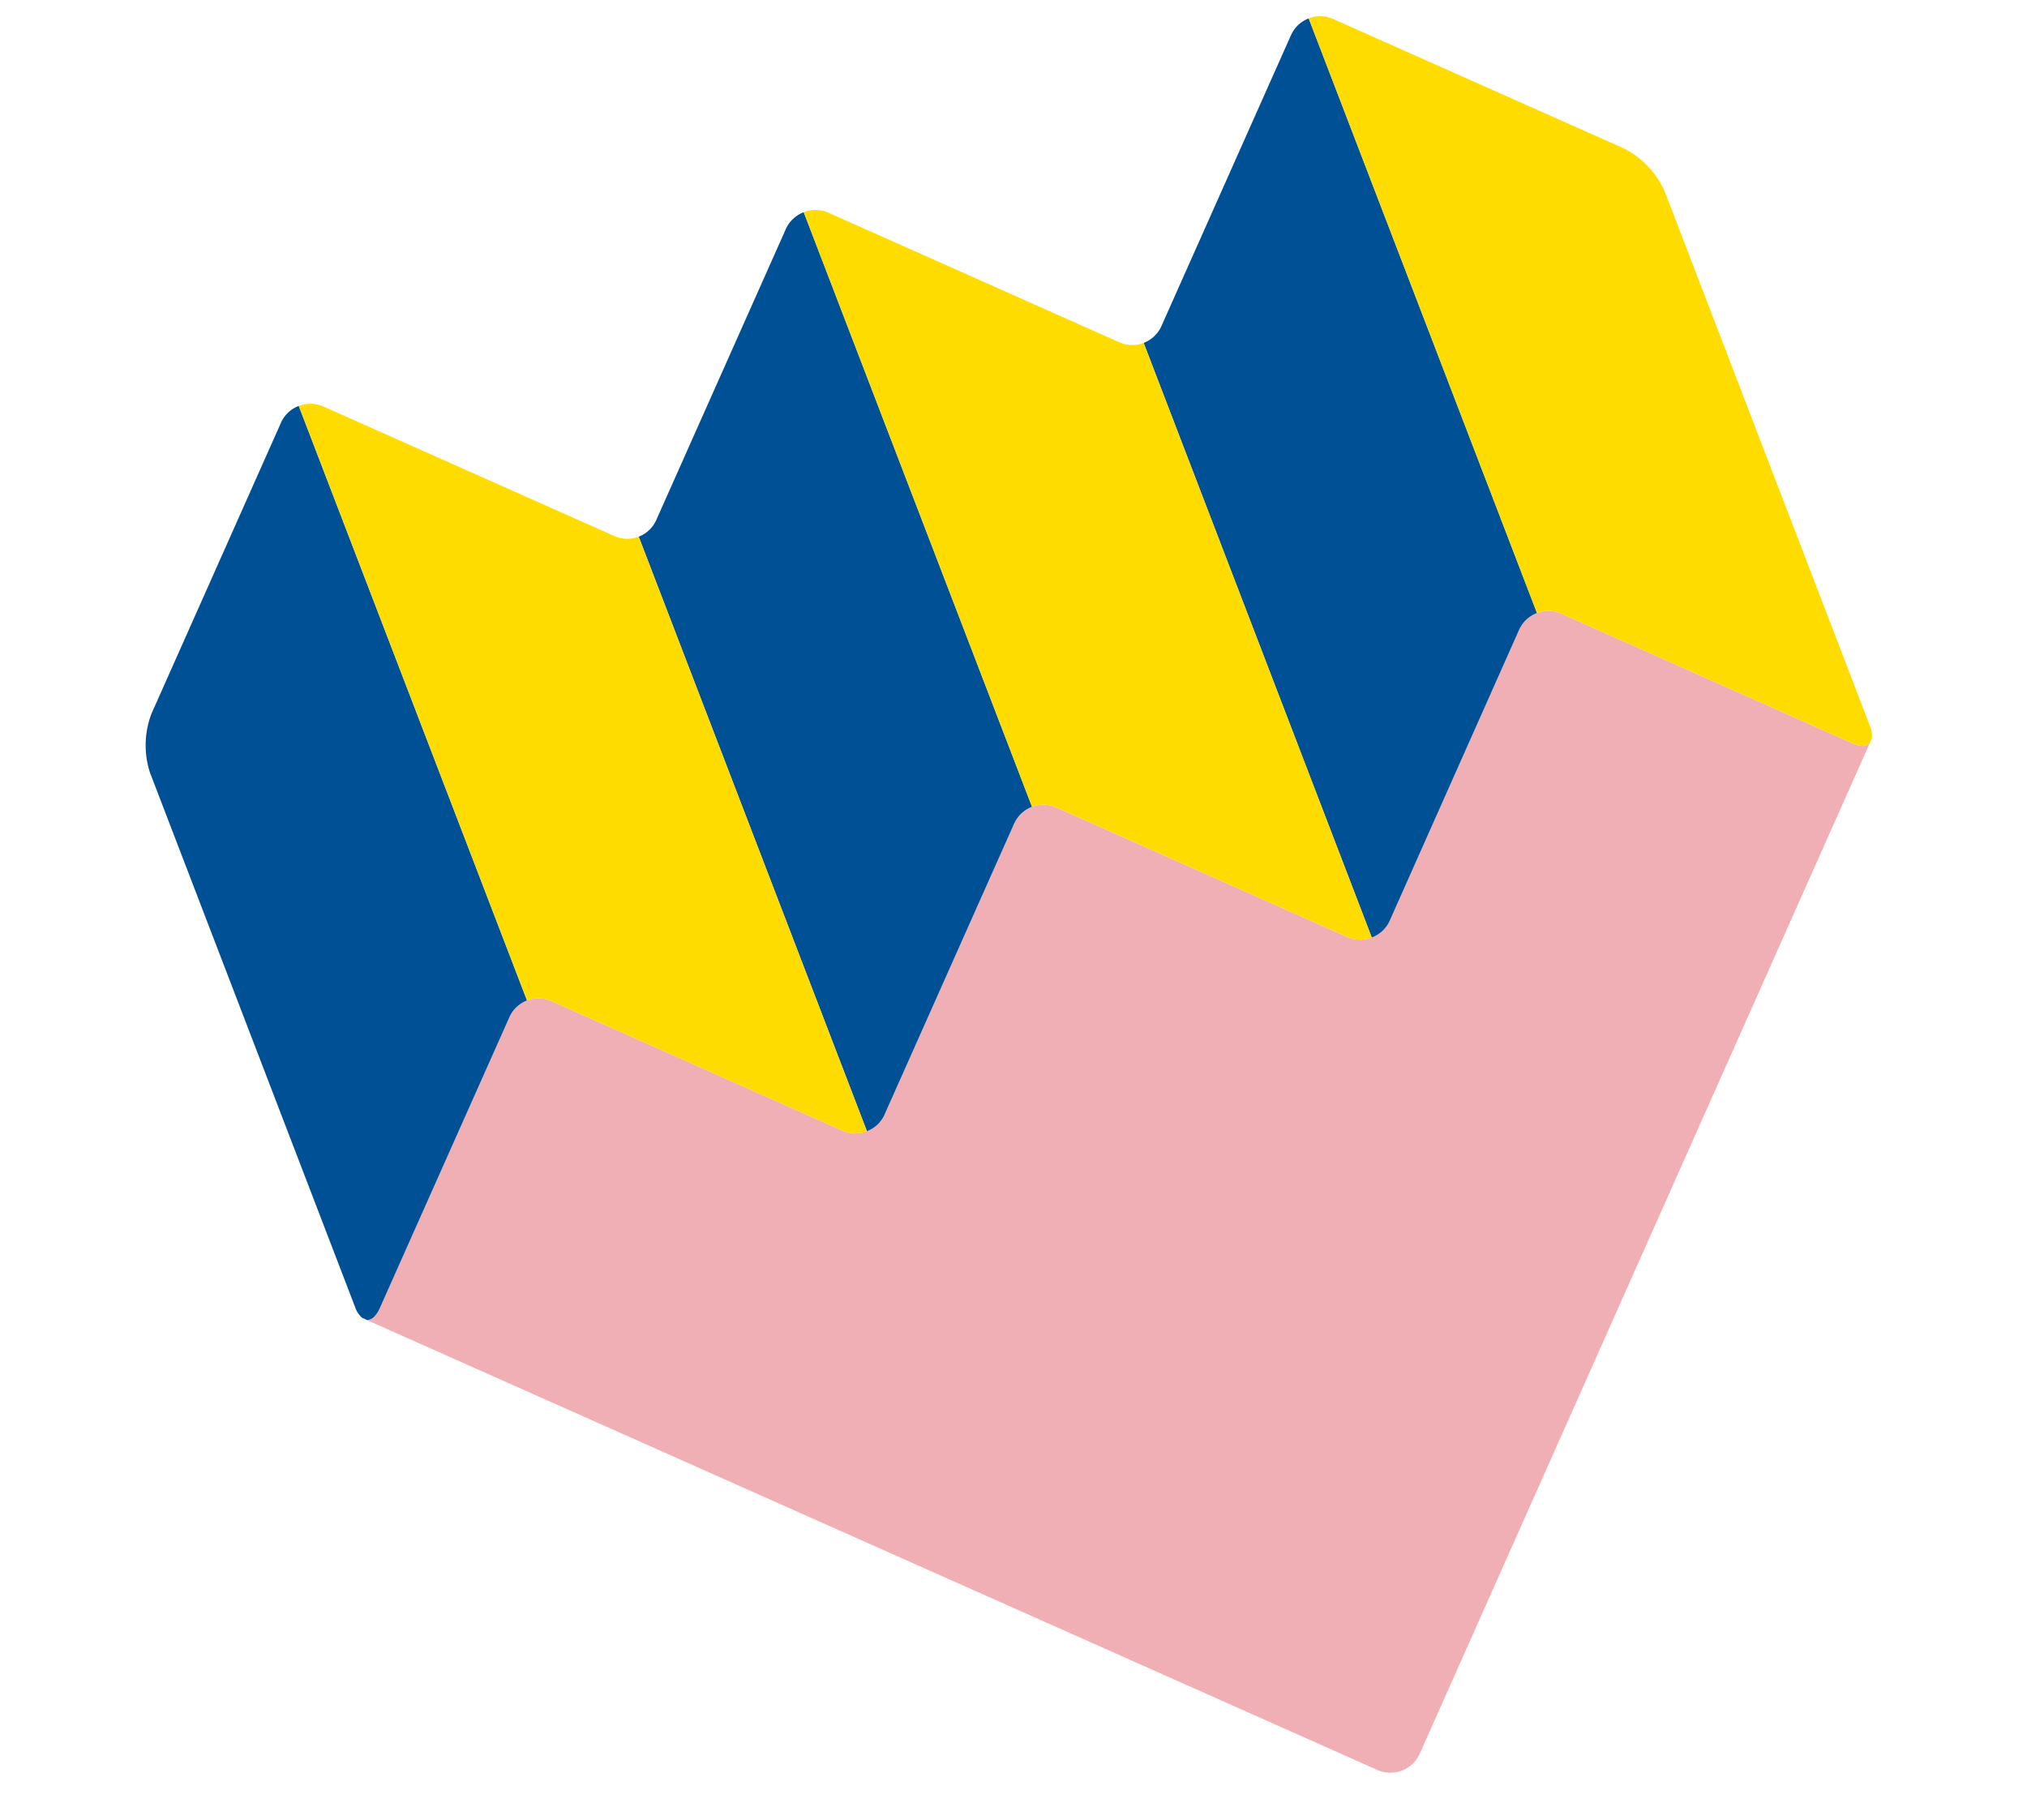
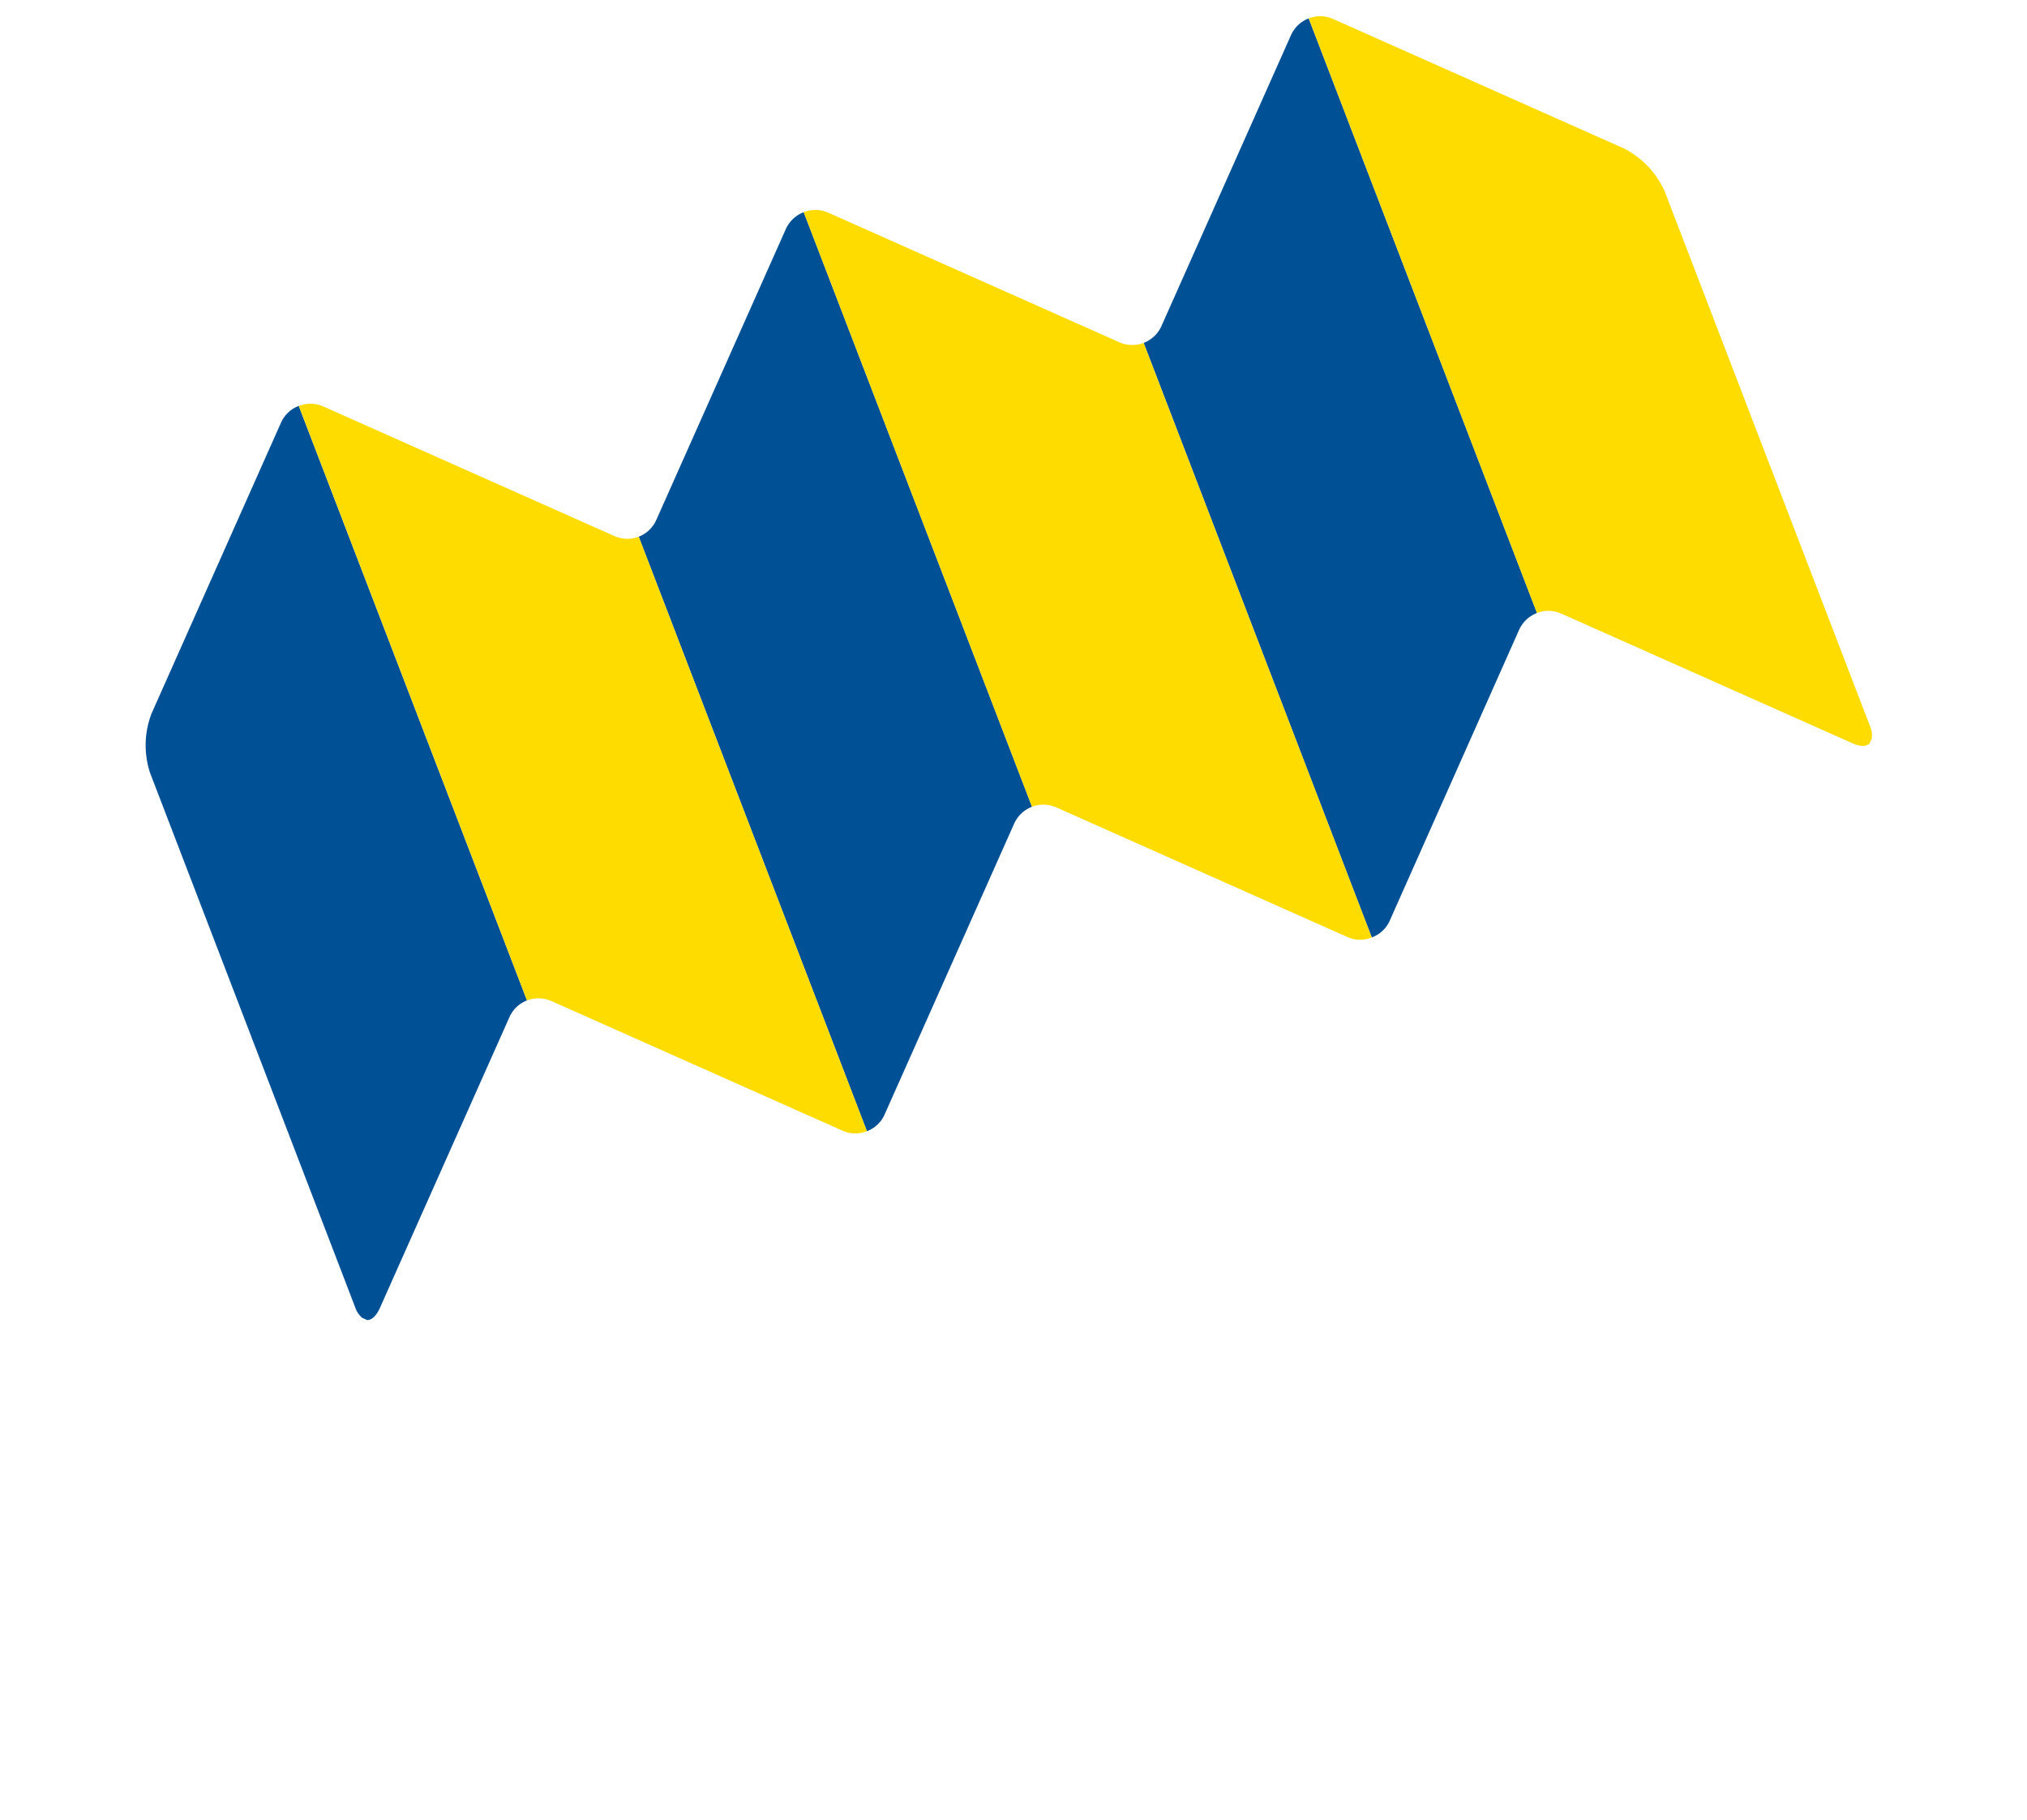
<svg xmlns="http://www.w3.org/2000/svg" width="174.722" height="156.904">
  <g data-name="グループ 172503">
-     <path data-name="パス 1314641" d="M159.667 64.073l-25.081-11.17a2.745 2.745 0 00-2.103-.056 2.783 2.783 0 00-1.539 1.448l-11.16 25.09a2.716 2.716 0 01-1.544 1.433 2.667 2.667 0 01-2.097-.037L91.06 69.613a2.71 2.71 0 00-2.1-.06 2.767 2.767 0 00-1.54 1.442L76.253 96.076a2.713 2.713 0 01-1.527 1.44 2.656 2.656 0 01-2.104-.043l-25.084-11.17a2.8 2.8 0 00-2.113-.054 2.735 2.735 0 00-1.52 1.452l-11.169 25.08c-.318.699-.715 1.036-1.101 1.023l87.105 38.788a2.766 2.766 0 003.63-1.392l38.794-87.125c-.27.296-.792.317-1.498.002" fill="#f0afb4" />
    <path data-name="パス 1314642" d="M119.785 79.386l11.159-25.091a2.775 2.775 0 011.54-1.448l-19.677-51.26a2.749 2.749 0 00-1.53 1.45L100.11 28.116a2.761 2.761 0 01-1.529 1.446l19.66 51.256a2.711 2.711 0 001.544-1.432" fill="#005096" />
    <path data-name="パス 1314643" d="M76.252 96.077L87.42 70.998a2.765 2.765 0 011.538-1.446l-19.68-51.26a2.784 2.784 0 00-1.537 1.443L56.576 44.812a2.733 2.733 0 01-1.52 1.455l19.67 51.252a2.712 2.712 0 001.527-1.44" fill="#005096" />
    <path data-name="パス 1314644" d="M32.736 112.781l11.17-25.08a2.721 2.721 0 011.519-1.452L25.75 34.994a2.723 2.723 0 00-1.528 1.442L13.061 61.515a7.643 7.643 0 00-.134 5.09l17.698 46.12a2.027 2.027 0 00.586.878l.425.195c.385.013.782-.32 1.102-1.022" fill="#005096" />
    <path data-name="パス 1314645" d="M134.585 52.904l25.082 11.168c.705.32 1.227.294 1.497 0l.175-.403a1.916 1.916 0 00-.142-1.05l-17.705-46.124a7.68 7.68 0 00-3.499-3.691L114.91 1.636a2.737 2.737 0 00-2.103-.051l19.673 51.258a2.722 2.722 0 012.103.06" fill="#ffdc00" />
    <path data-name="パス 1314646" d="M91.063 69.612l25.083 11.169a2.668 2.668 0 002.098.037L98.579 29.562a2.764 2.764 0 01-2.11-.06L71.396 18.334a2.787 2.787 0 00-2.119-.043l19.678 51.26a2.717 2.717 0 012.102.06" fill="#ffdc00" />
    <path data-name="パス 1314647" d="M47.537 86.303l25.083 11.17a2.668 2.668 0 002.106.044l-19.67-51.251a2.757 2.757 0 01-2.11-.058L27.863 35.04a2.748 2.748 0 00-2.106-.043l19.67 51.251a2.8 2.8 0 012.111.056" fill="#ffdc00" />
  </g>
</svg>